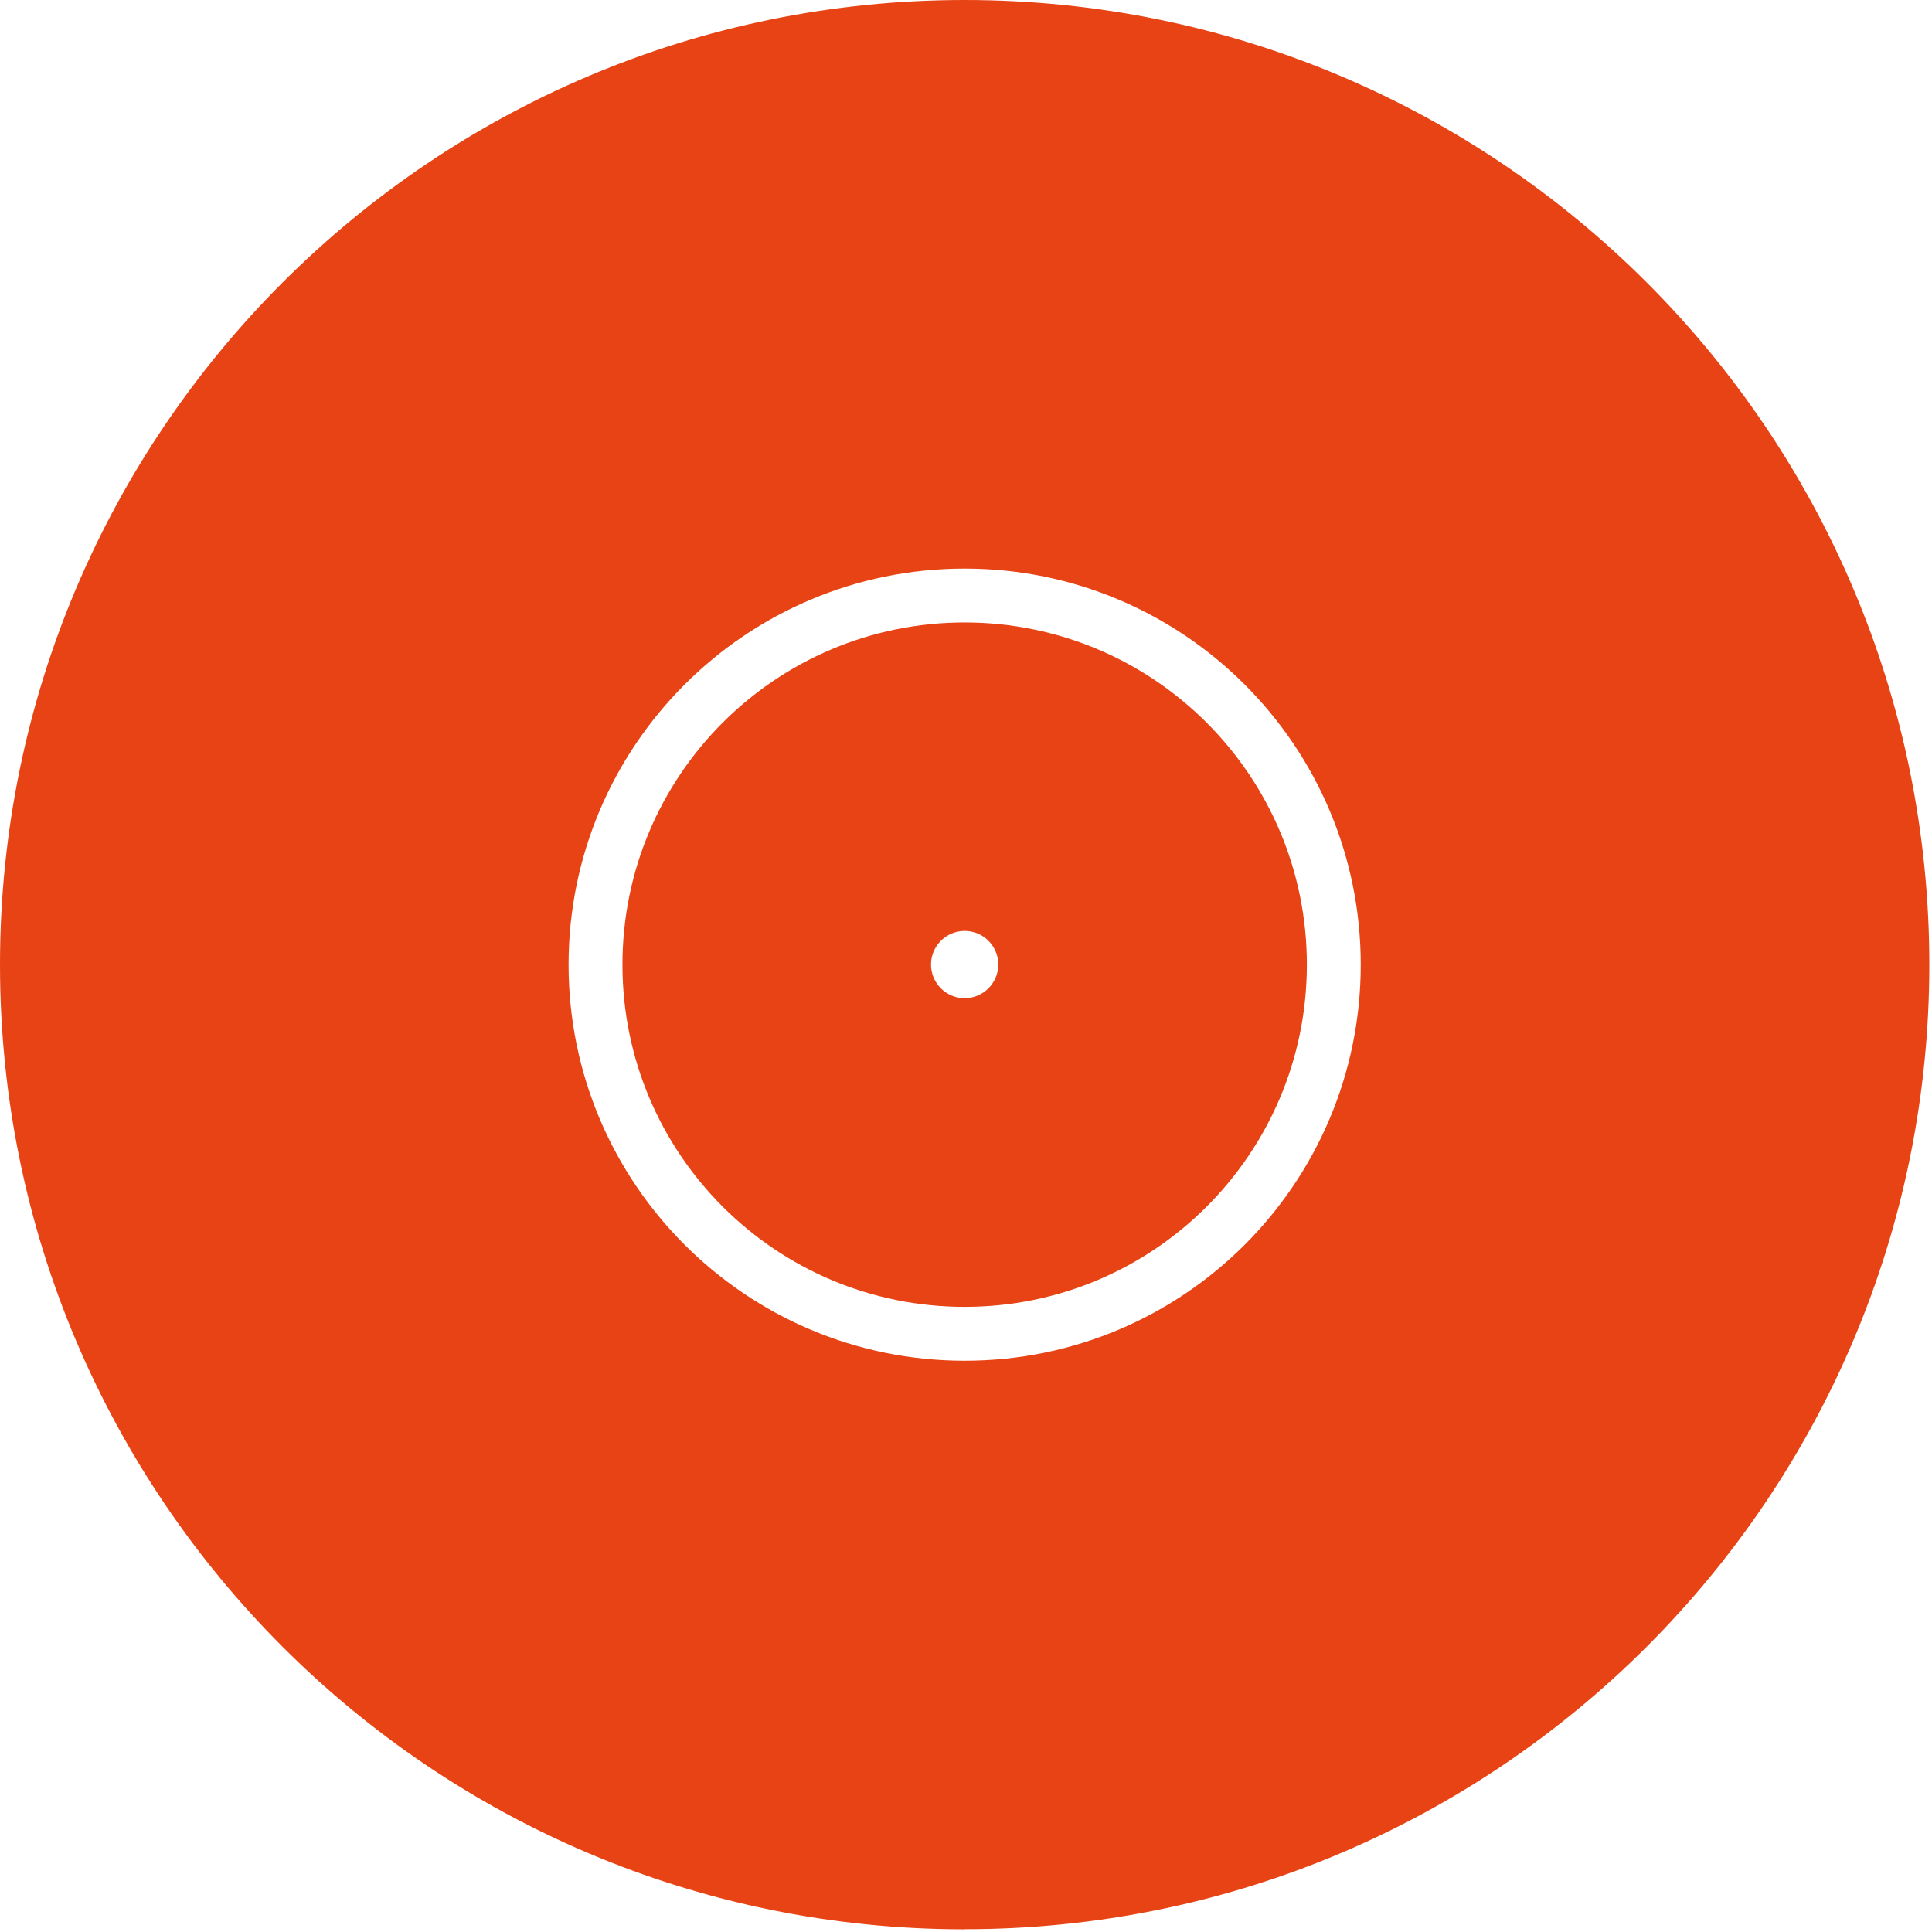
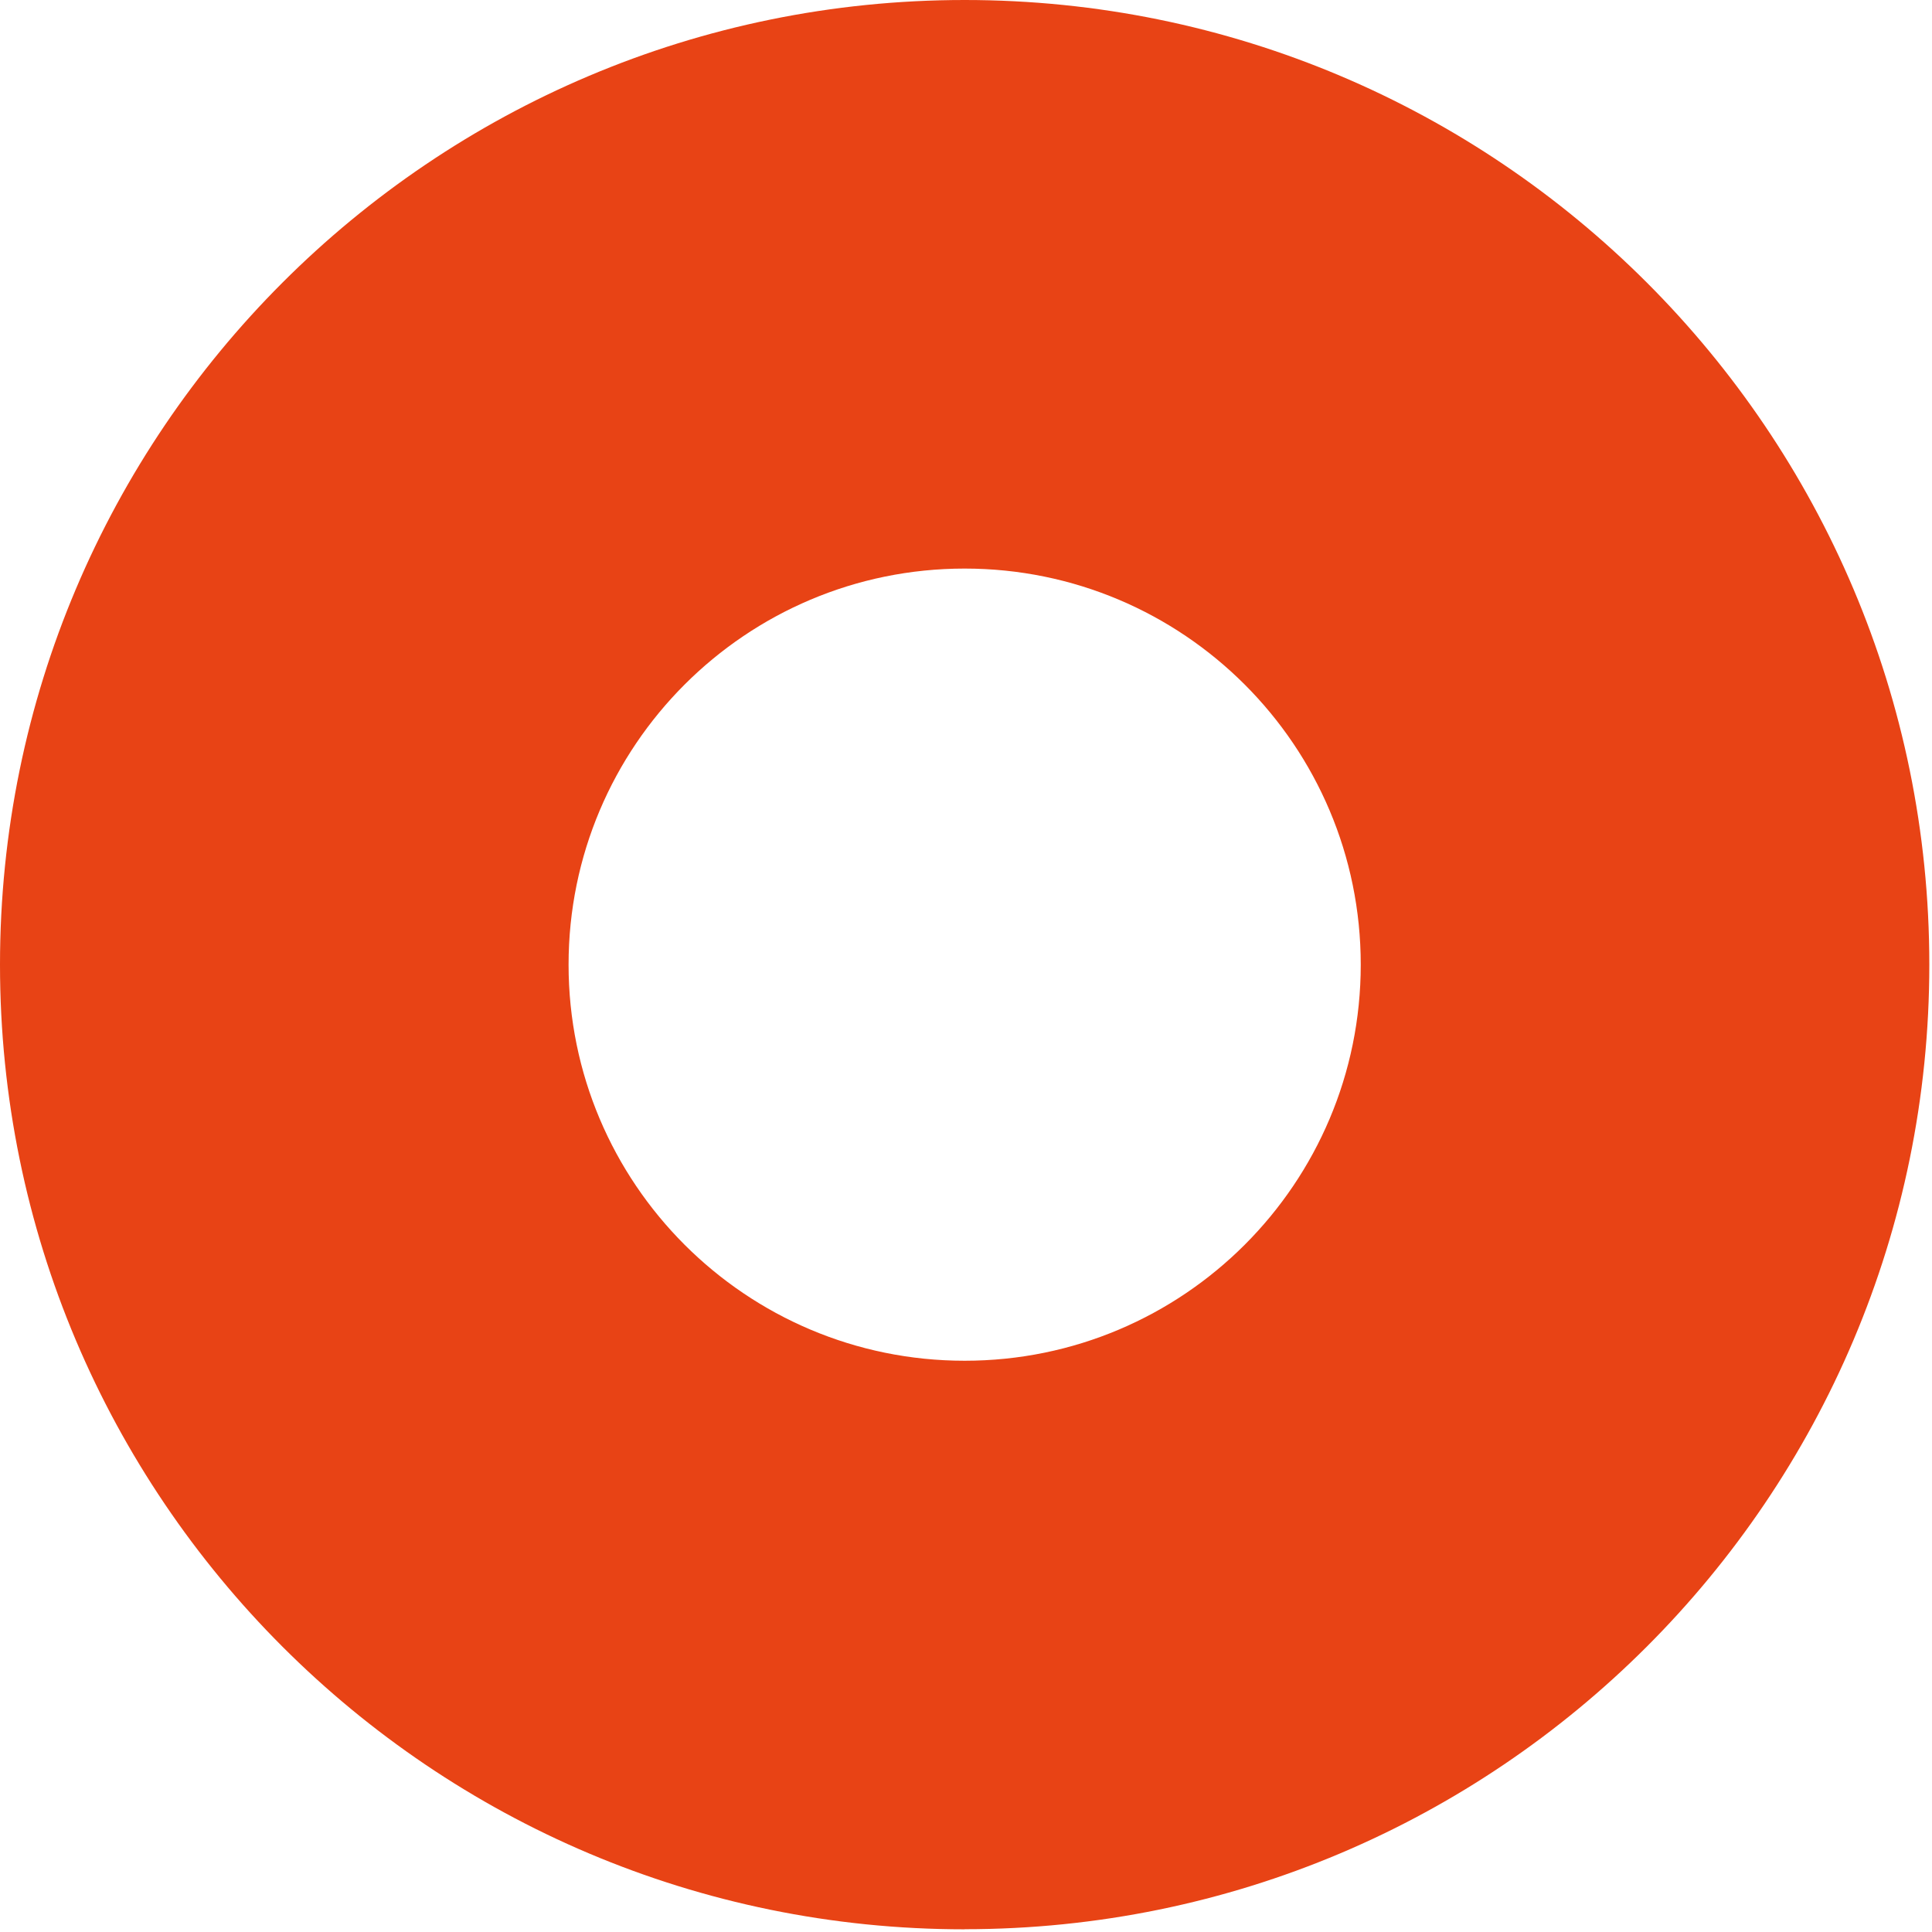
<svg xmlns="http://www.w3.org/2000/svg" width="540" height="540" fill="none">
  <path fill="#E84315" d="M269.625 539.223c148.903 0 269.625-120.721 269.625-269.625C539.25 120.695 418.528 0 269.625 0 120.722 0 0 120.722 0 269.625 0 418.528 120.722 539.25 269.625 539.25v-.027Zm0-380.306c61.144 0 110.708 49.564 110.708 110.708s-49.564 110.708-110.708 110.708-110.708-49.564-110.708-110.708 49.564-110.708 110.708-110.708Z" />
-   <path fill="#E84315" d="M269.625 365.273c52.831 0 95.648-42.817 95.648-95.648 0-52.831-42.817-95.648-95.648-95.648-52.831 0-95.648 42.817-95.648 95.648 0 52.831 42.817 95.648 95.648 95.648Zm0-105.077c5.206 0 9.403 4.223 9.403 9.402 0 5.18-4.224 9.403-9.403 9.403s-9.403-4.223-9.403-9.403c0-5.179 4.224-9.402 9.403-9.402Z" />
</svg>